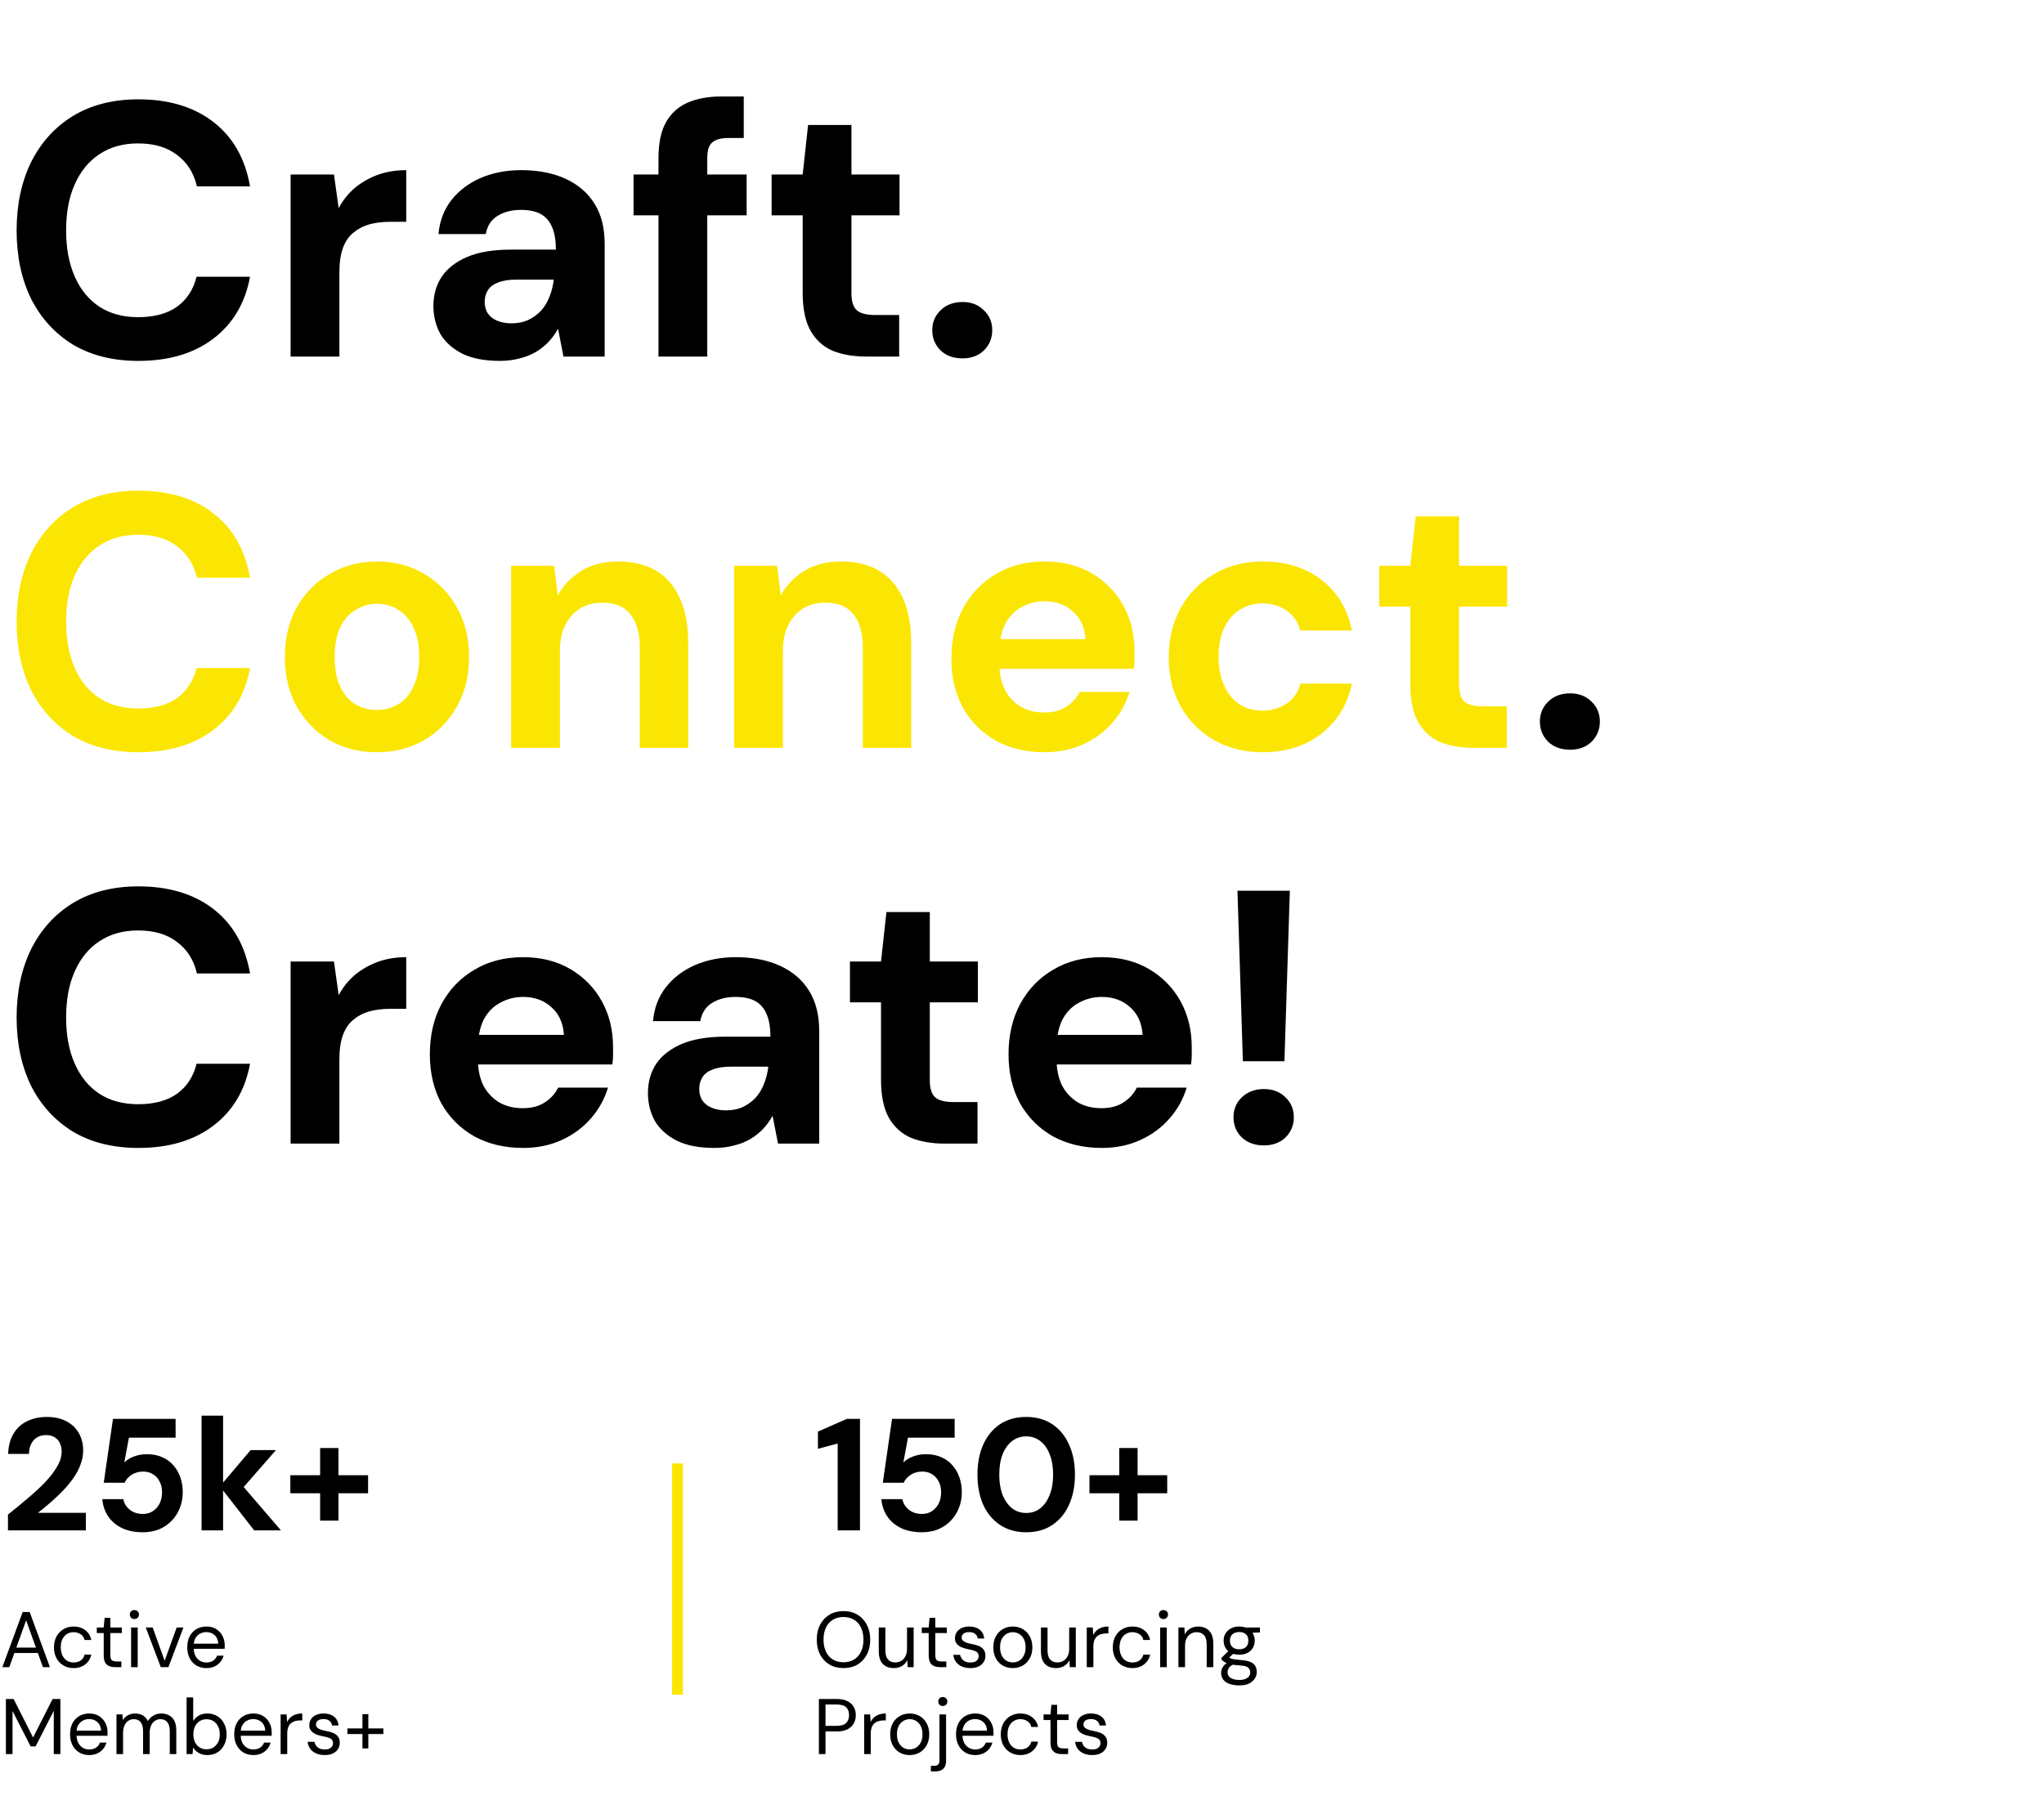
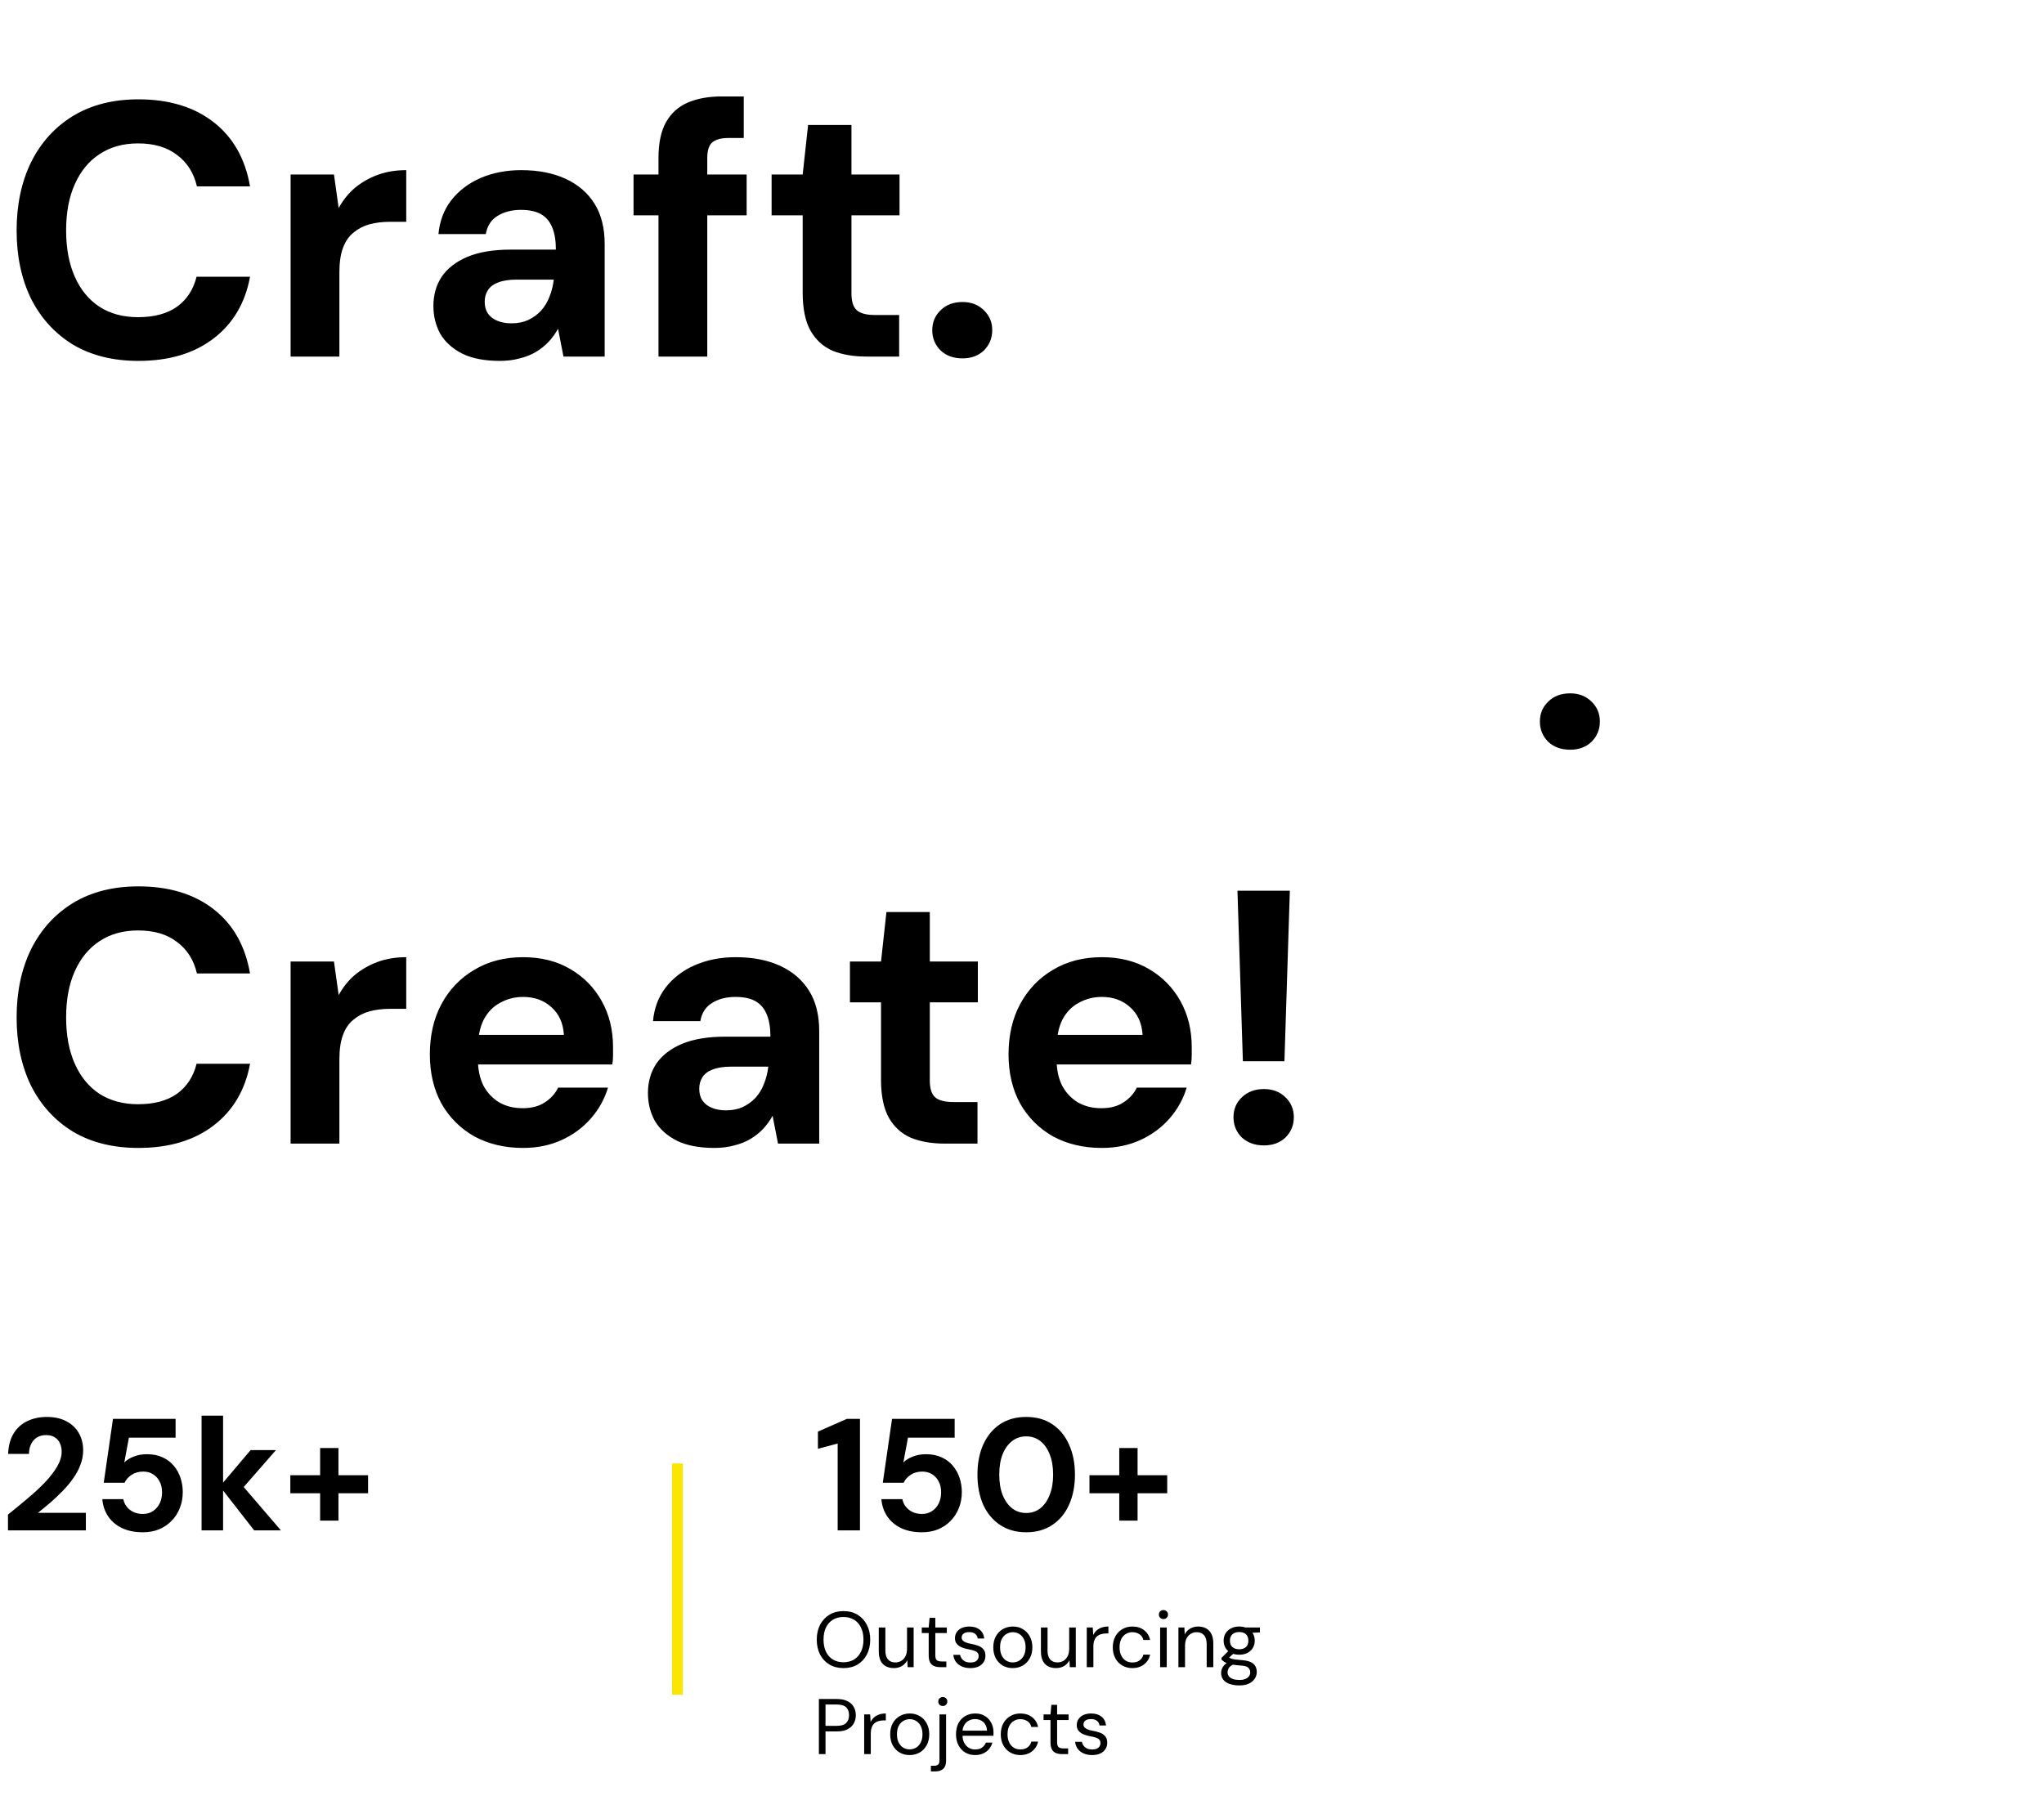
<svg xmlns="http://www.w3.org/2000/svg" width="470" height="413" viewBox="0 0 470 413" fill="none">
  <path d="M31.821 82.997C26.005 82.997 20.992 81.751 16.783 79.258C12.629 76.71 9.416 73.193 7.145 68.707C4.93 64.165 3.822 58.93 3.822 53.004C3.822 47.077 4.93 41.843 7.145 37.301C9.416 32.759 12.629 29.214 16.783 26.666C20.992 24.118 26.005 22.844 31.821 22.844C38.855 22.844 44.616 24.589 49.102 28.079C53.589 31.568 56.386 36.498 57.494 42.867H45.281C44.561 39.766 43.037 37.356 40.711 35.639C38.44 33.867 35.449 32.98 31.738 32.98C28.304 32.98 25.341 33.811 22.848 35.473C20.411 37.079 18.528 39.378 17.198 42.369C15.869 45.305 15.204 48.849 15.204 53.004C15.204 57.102 15.869 60.648 17.198 63.639C18.528 66.629 20.411 68.928 22.848 70.534C25.341 72.141 28.304 72.944 31.738 72.944C35.449 72.944 38.44 72.141 40.711 70.534C42.982 68.873 44.477 66.574 45.198 63.639H57.494C56.386 69.676 53.589 74.412 49.102 77.846C44.616 81.28 38.855 82.997 31.821 82.997ZM66.823 82V40.126H76.793L77.873 47.852C78.87 46.025 80.116 44.474 81.612 43.2C83.163 41.926 84.907 40.929 86.846 40.209C88.84 39.489 91.028 39.129 93.41 39.129V51.01H89.588C87.926 51.01 86.375 51.204 84.935 51.591C83.55 51.979 82.332 52.616 81.279 53.502C80.227 54.333 79.424 55.496 78.87 56.992C78.316 58.487 78.039 60.37 78.039 62.642V82H66.823ZM114.943 82.997C111.454 82.997 108.573 82.443 106.303 81.335C104.032 80.172 102.342 78.649 101.234 76.766C100.182 74.827 99.656 72.695 99.656 70.368C99.656 67.82 100.293 65.577 101.567 63.639C102.896 61.7 104.862 60.177 107.466 59.069C110.124 57.961 113.448 57.407 117.436 57.407H127.821C127.821 55.358 127.544 53.668 126.99 52.339C126.436 50.954 125.578 49.93 124.415 49.265C123.252 48.6 121.701 48.268 119.762 48.268C117.657 48.268 115.857 48.739 114.362 49.68C112.922 50.567 112.035 51.951 111.703 53.835H100.819C101.096 50.844 102.065 48.268 103.727 46.108C105.444 43.892 107.687 42.175 110.457 40.957C113.282 39.738 116.411 39.129 119.845 39.129C123.778 39.129 127.184 39.793 130.064 41.123C132.945 42.452 135.16 44.363 136.711 46.855C138.262 49.348 139.038 52.422 139.038 56.078V82H129.566L128.32 75.603C127.71 76.71 126.99 77.707 126.16 78.594C125.329 79.48 124.359 80.255 123.252 80.92C122.144 81.585 120.898 82.083 119.513 82.415C118.128 82.803 116.605 82.997 114.943 82.997ZM117.602 74.356C119.042 74.356 120.316 74.107 121.424 73.609C122.587 73.055 123.584 72.335 124.415 71.448C125.246 70.507 125.883 69.454 126.326 68.291C126.824 67.073 127.157 65.771 127.323 64.386V64.303H118.765C117.048 64.303 115.636 64.525 114.528 64.968C113.475 65.356 112.7 65.937 112.201 66.713C111.703 67.488 111.454 68.374 111.454 69.371C111.454 70.479 111.703 71.393 112.201 72.113C112.7 72.833 113.42 73.387 114.362 73.775C115.303 74.162 116.383 74.356 117.602 74.356ZM151.412 82V36.387C151.412 32.898 151.993 30.128 153.157 28.079C154.32 26.029 155.981 24.534 158.142 23.592C160.357 22.65 162.933 22.18 165.868 22.18H171.02V31.734H167.53C165.758 31.734 164.484 32.094 163.708 32.814C162.988 33.479 162.628 34.67 162.628 36.387V82H151.412ZM145.679 49.514V40.126H171.684V49.514H145.679ZM199.193 82C196.257 82 193.682 81.557 191.466 80.671C189.306 79.729 187.616 78.206 186.398 76.101C185.179 73.941 184.57 71.005 184.57 67.294V49.514H177.425V40.126H184.57L185.816 28.743H195.786V40.126H206.837V49.514H195.786V67.46C195.786 69.344 196.202 70.645 197.033 71.365C197.863 72.085 199.276 72.445 201.27 72.445H206.753V82H199.193ZM221.344 82.415C219.24 82.415 217.55 81.806 216.276 80.588C215.002 79.314 214.365 77.763 214.365 75.935C214.365 74.107 215.002 72.584 216.276 71.365C217.55 70.091 219.24 69.454 221.344 69.454C223.338 69.454 224.972 70.091 226.246 71.365C227.52 72.584 228.157 74.107 228.157 75.935C228.157 77.763 227.52 79.314 226.246 80.588C224.972 81.806 223.338 82.415 221.344 82.415ZM361.062 172.415C358.957 172.415 357.267 171.806 355.993 170.588C354.719 169.314 354.083 167.763 354.083 165.935C354.083 164.107 354.719 162.584 355.993 161.365C357.267 160.091 358.957 159.454 361.062 159.454C363.056 159.454 364.69 160.091 365.964 161.365C367.237 162.584 367.874 164.107 367.874 165.935C367.874 167.763 367.237 169.314 365.964 170.588C364.69 171.806 363.056 172.415 361.062 172.415ZM31.821 263.997C26.005 263.997 20.992 262.751 16.783 260.258C12.629 257.71 9.416 254.193 7.145 249.707C4.93 245.165 3.822 239.93 3.822 234.004C3.822 228.077 4.93 222.843 7.145 218.301C9.416 213.759 12.629 210.214 16.783 207.666C20.992 205.118 26.005 203.844 31.821 203.844C38.855 203.844 44.616 205.589 49.102 209.079C53.589 212.568 56.386 217.498 57.494 223.868H45.281C44.561 220.766 43.037 218.356 40.711 216.639C38.44 214.867 35.449 213.981 31.738 213.981C28.304 213.981 25.341 214.811 22.848 216.473C20.411 218.079 18.528 220.378 17.198 223.369C15.869 226.305 15.204 229.85 15.204 234.004C15.204 238.103 15.869 241.647 17.198 244.638C18.528 247.629 20.411 249.928 22.848 251.534C25.341 253.141 28.304 253.944 31.738 253.944C35.449 253.944 38.44 253.141 40.711 251.534C42.982 249.873 44.477 247.574 45.198 244.638H57.494C56.386 250.676 53.589 255.412 49.102 258.846C44.616 262.28 38.855 263.997 31.821 263.997ZM66.823 263V221.126H76.793L77.873 228.853C78.87 227.025 80.116 225.474 81.612 224.2C83.163 222.926 84.907 221.929 86.846 221.209C88.84 220.489 91.028 220.129 93.41 220.129V232.01H89.588C87.926 232.01 86.375 232.204 84.935 232.591C83.55 232.979 82.332 233.616 81.279 234.502C80.227 235.333 79.424 236.496 78.87 237.992C78.316 239.487 78.039 241.371 78.039 243.641V263H66.823ZM120.276 263.997C116.067 263.997 112.328 263.111 109.06 261.338C105.847 259.51 103.327 256.99 101.499 253.778C99.727 250.51 98.841 246.743 98.841 242.478C98.841 238.103 99.727 234.253 101.499 230.93C103.327 227.551 105.847 224.92 109.06 223.037C112.272 221.098 116.011 220.129 120.276 220.129C124.43 220.129 128.058 221.043 131.16 222.871C134.262 224.698 136.671 227.163 138.388 230.265C140.106 233.367 140.964 236.884 140.964 240.817C140.964 241.371 140.964 242.007 140.964 242.728C140.964 243.392 140.909 244.085 140.798 244.805H106.817V237.992H129.665C129.498 235.278 128.529 233.145 126.757 231.594C125.04 230.043 122.879 229.268 120.276 229.268C118.393 229.268 116.648 229.711 115.042 230.597C113.436 231.428 112.162 232.73 111.22 234.502C110.334 236.275 109.891 238.518 109.891 241.232V243.641C109.891 245.912 110.306 247.906 111.137 249.624C112.023 251.285 113.242 252.587 114.793 253.528C116.344 254.415 118.144 254.858 120.193 254.858C122.242 254.858 123.932 254.415 125.261 253.528C126.646 252.642 127.671 251.507 128.335 250.122H139.801C139.025 252.725 137.724 255.079 135.896 257.184C134.068 259.289 131.825 260.951 129.166 262.169C126.507 263.388 123.544 263.997 120.276 263.997ZM164.274 263.997C160.785 263.997 157.904 263.443 155.634 262.335C153.363 261.172 151.673 259.649 150.565 257.766C149.513 255.827 148.987 253.695 148.987 251.368C148.987 248.82 149.624 246.577 150.898 244.638C152.227 242.7 154.193 241.177 156.797 240.069C159.455 238.961 162.779 238.407 166.767 238.407H177.152C177.152 236.358 176.875 234.668 176.321 233.339C175.768 231.954 174.909 230.93 173.746 230.265C172.583 229.6 171.032 229.268 169.093 229.268C166.988 229.268 165.188 229.739 163.693 230.68C162.253 231.567 161.366 232.951 161.034 234.835H150.15C150.427 231.844 151.396 229.268 153.058 227.108C154.775 224.892 157.018 223.175 159.788 221.957C162.613 220.738 165.742 220.129 169.176 220.129C173.109 220.129 176.515 220.793 179.396 222.123C182.276 223.452 184.491 225.363 186.042 227.856C187.593 230.348 188.369 233.422 188.369 237.078V263H178.897L177.651 256.603C177.041 257.71 176.321 258.707 175.491 259.594C174.66 260.48 173.69 261.255 172.583 261.92C171.475 262.585 170.229 263.083 168.844 263.415C167.459 263.803 165.936 263.997 164.274 263.997ZM166.933 255.356C168.373 255.356 169.647 255.107 170.755 254.609C171.918 254.055 172.915 253.335 173.746 252.448C174.577 251.507 175.214 250.454 175.657 249.291C176.155 248.073 176.488 246.771 176.654 245.386V245.303H168.096C166.379 245.303 164.967 245.525 163.859 245.968C162.806 246.356 162.031 246.937 161.532 247.713C161.034 248.488 160.785 249.374 160.785 250.371C160.785 251.479 161.034 252.393 161.532 253.113C162.031 253.833 162.751 254.387 163.693 254.775C164.634 255.162 165.714 255.356 166.933 255.356ZM217.205 263C214.27 263 211.694 262.557 209.478 261.671C207.318 260.729 205.629 259.206 204.41 257.101C203.192 254.941 202.582 252.005 202.582 248.294V230.514H195.437V221.126H202.582L203.829 209.743H213.799V221.126H224.849V230.514H213.799V248.46C213.799 250.344 214.214 251.645 215.045 252.365C215.876 253.085 217.288 253.445 219.282 253.445H224.766V263H217.205ZM253.34 263.997C249.131 263.997 245.392 263.111 242.124 261.338C238.911 259.51 236.391 256.99 234.563 253.778C232.791 250.51 231.904 246.743 231.904 242.478C231.904 238.103 232.791 234.253 234.563 230.93C236.391 227.551 238.911 224.92 242.124 223.037C245.336 221.098 249.075 220.129 253.34 220.129C257.494 220.129 261.122 221.043 264.224 222.871C267.326 224.698 269.735 227.163 271.452 230.265C273.169 233.367 274.028 236.884 274.028 240.817C274.028 241.371 274.028 242.007 274.028 242.728C274.028 243.392 273.973 244.085 273.862 244.805H239.881V237.992H262.729C262.562 235.278 261.593 233.145 259.821 231.594C258.104 230.043 255.943 229.268 253.34 229.268C251.457 229.268 249.712 229.711 248.106 230.597C246.5 231.428 245.226 232.73 244.284 234.502C243.398 236.275 242.955 238.518 242.955 241.232V243.641C242.955 245.912 243.37 247.906 244.201 249.624C245.087 251.285 246.306 252.587 247.857 253.528C249.407 254.415 251.208 254.858 253.257 254.858C255.306 254.858 256.996 254.415 258.325 253.528C259.71 252.642 260.735 251.507 261.399 250.122H272.865C272.089 252.725 270.788 255.079 268.96 257.184C267.132 259.289 264.889 260.951 262.23 262.169C259.571 263.388 256.608 263.997 253.34 263.997ZM285.79 244.057L284.543 204.841H296.59L295.344 244.057H285.79ZM290.608 263.415C288.559 263.415 286.87 262.806 285.54 261.588C284.266 260.314 283.629 258.763 283.629 256.935C283.629 255.107 284.266 253.584 285.54 252.365C286.87 251.091 288.559 250.454 290.608 250.454C292.658 250.454 294.319 251.091 295.593 252.365C296.867 253.584 297.504 255.107 297.504 256.935C297.504 258.763 296.867 260.314 295.593 261.588C294.319 262.806 292.658 263.415 290.608 263.415Z" fill="black" />
-   <path d="M31.821 172.997C26.005 172.997 20.992 171.751 16.783 169.258C12.629 166.71 9.416 163.193 7.145 158.707C4.93 154.165 3.822 148.93 3.822 143.004C3.822 137.077 4.93 131.843 7.145 127.301C9.416 122.759 12.629 119.214 16.783 116.666C20.992 114.118 26.005 112.844 31.821 112.844C38.855 112.844 44.616 114.589 49.102 118.079C53.589 121.568 56.386 126.498 57.494 132.868H45.281C44.561 129.766 43.037 127.356 40.711 125.639C38.44 123.867 35.449 122.981 31.738 122.981C28.304 122.981 25.341 123.811 22.848 125.473C20.411 127.079 18.528 129.378 17.198 132.369C15.869 135.305 15.204 138.85 15.204 143.004C15.204 147.103 15.869 150.647 17.198 153.638C18.528 156.629 20.411 158.928 22.848 160.534C25.341 162.141 28.304 162.944 31.738 162.944C35.449 162.944 38.44 162.141 40.711 160.534C42.982 158.873 44.477 156.574 45.198 153.638H57.494C56.386 159.676 53.589 164.412 49.102 167.846C44.616 171.28 38.855 172.997 31.821 172.997ZM86.597 172.997C82.609 172.997 79.008 172.083 75.796 170.255C72.639 168.372 70.118 165.796 68.235 162.528C66.407 159.205 65.493 155.411 65.493 151.146C65.493 146.77 66.407 142.948 68.235 139.68C70.118 136.357 72.666 133.781 75.879 131.954C79.091 130.07 82.692 129.129 86.68 129.129C90.723 129.129 94.323 130.07 97.481 131.954C100.693 133.781 103.213 136.357 105.041 139.68C106.925 142.948 107.866 146.743 107.866 151.063C107.866 155.383 106.925 159.205 105.041 162.528C103.213 165.796 100.693 168.372 97.481 170.255C94.268 172.083 90.64 172.997 86.597 172.997ZM86.597 163.276C88.48 163.276 90.142 162.833 91.582 161.947C93.077 161.061 94.24 159.704 95.071 157.876C95.957 156.048 96.401 153.777 96.401 151.063C96.401 148.349 95.957 146.106 95.071 144.333C94.24 142.505 93.077 141.148 91.582 140.262C90.142 139.32 88.508 138.85 86.68 138.85C84.907 138.85 83.273 139.32 81.778 140.262C80.282 141.148 79.091 142.505 78.205 144.333C77.374 146.106 76.959 148.349 76.959 151.063C76.959 153.777 77.374 156.048 78.205 157.876C79.091 159.704 80.255 161.061 81.695 161.947C83.19 162.833 84.824 163.276 86.597 163.276ZM117.533 172V130.126H127.42L128.251 136.939C129.525 134.612 131.325 132.729 133.651 131.289C136.033 129.849 138.858 129.129 142.126 129.129C145.615 129.129 148.551 129.849 150.933 131.289C153.315 132.729 155.115 134.834 156.333 137.603C157.607 140.373 158.244 143.779 158.244 147.823V172H147.111V148.903C147.111 145.579 146.391 143.031 144.951 141.259C143.566 139.487 141.406 138.6 138.47 138.6C136.587 138.6 134.898 139.043 133.402 139.93C131.962 140.816 130.827 142.09 129.996 143.751C129.165 145.358 128.749 147.324 128.749 149.65V172H117.533ZM168.811 172V130.126H178.698L179.529 136.939C180.803 134.612 182.603 132.729 184.93 131.289C187.311 129.849 190.136 129.129 193.404 129.129C196.894 129.129 199.829 129.849 202.211 131.289C204.593 132.729 206.393 134.834 207.612 137.603C208.886 140.373 209.522 143.779 209.522 147.823V172H198.389V148.903C198.389 145.579 197.669 143.031 196.229 141.259C194.844 139.487 192.684 138.6 189.749 138.6C187.865 138.6 186.176 139.043 184.68 139.93C183.24 140.816 182.105 142.09 181.274 143.751C180.443 145.358 180.028 147.324 180.028 149.65V172H168.811ZM240.196 172.997C235.986 172.997 232.248 172.111 228.98 170.338C225.767 168.51 223.247 165.99 221.419 162.778C219.647 159.51 218.76 155.743 218.76 151.478C218.76 147.103 219.647 143.253 221.419 139.93C223.247 136.551 225.767 133.92 228.98 132.037C232.192 130.098 235.931 129.129 240.196 129.129C244.35 129.129 247.978 130.043 251.08 131.871C254.182 133.698 256.591 136.163 258.308 139.265C260.025 142.367 260.884 145.884 260.884 149.817C260.884 150.371 260.884 151.007 260.884 151.728C260.884 152.392 260.828 153.085 260.718 153.805H226.736V146.992H249.584C249.418 144.278 248.449 142.145 246.677 140.594C244.959 139.043 242.799 138.268 240.196 138.268C238.313 138.268 236.568 138.711 234.962 139.597C233.355 140.428 232.081 141.73 231.14 143.502C230.254 145.275 229.811 147.518 229.811 150.232V152.641C229.811 154.912 230.226 156.906 231.057 158.624C231.943 160.285 233.162 161.587 234.712 162.528C236.263 163.415 238.064 163.858 240.113 163.858C242.162 163.858 243.852 163.415 245.181 162.528C246.566 161.642 247.59 160.507 248.255 159.122H259.721C258.945 161.725 257.644 164.079 255.816 166.184C253.988 168.289 251.745 169.951 249.086 171.169C246.427 172.388 243.464 172.997 240.196 172.997ZM290.342 172.997C286.133 172.997 282.394 172.055 279.126 170.172C275.858 168.289 273.31 165.713 271.482 162.445C269.654 159.177 268.74 155.439 268.74 151.229C268.74 146.909 269.654 143.115 271.482 139.847C273.31 136.523 275.858 133.92 279.126 132.037C282.394 130.098 286.133 129.129 290.342 129.129C295.715 129.129 300.229 130.541 303.885 133.366C307.541 136.191 309.867 140.068 310.864 144.998H298.983C298.485 143.059 297.432 141.536 295.826 140.428C294.275 139.32 292.419 138.766 290.259 138.766C288.321 138.766 286.576 139.265 285.025 140.262C283.529 141.204 282.339 142.616 281.452 144.499C280.621 146.327 280.206 148.515 280.206 151.063C280.206 153.001 280.455 154.746 280.954 156.297C281.452 157.793 282.145 159.094 283.031 160.202C283.917 161.254 284.97 162.058 286.188 162.612C287.462 163.165 288.819 163.442 290.259 163.442C291.699 163.442 293.001 163.193 294.164 162.695C295.383 162.196 296.407 161.504 297.238 160.618C298.069 159.676 298.651 158.54 298.983 157.211H310.864C309.867 162.03 307.513 165.879 303.802 168.76C300.146 171.585 295.66 172.997 290.342 172.997ZM338.91 172C335.974 172 333.399 171.557 331.183 170.671C329.023 169.729 327.334 168.206 326.115 166.101C324.896 163.941 324.287 161.005 324.287 157.294V139.514H317.142V130.126H324.287L325.533 118.743H335.504V130.126H346.554V139.514H335.504V157.46C335.504 159.344 335.919 160.645 336.75 161.365C337.581 162.085 338.993 162.445 340.987 162.445H346.471V172H338.91Z" fill="#FBE603" />
  <path d="M1.832 351.944V348.318C3.395 347.072 4.909 345.827 6.374 344.581C7.864 343.335 9.195 342.102 10.367 340.881C11.54 339.635 12.468 338.427 13.152 337.254C13.835 336.082 14.177 334.946 14.177 333.847C14.177 333.163 14.055 332.541 13.811 331.979C13.567 331.393 13.176 330.929 12.639 330.587C12.126 330.221 11.442 330.037 10.587 330.037C9.732 330.037 9.012 330.233 8.426 330.624C7.84 331.014 7.4 331.539 7.107 332.199C6.814 332.834 6.667 333.554 6.667 334.36H1.868C1.942 332.48 2.369 330.904 3.151 329.634C3.932 328.364 4.982 327.424 6.301 326.814C7.62 326.179 9.097 325.861 10.734 325.861C12.541 325.861 14.067 326.203 15.313 326.887C16.558 327.546 17.499 328.45 18.134 329.598C18.793 330.746 19.123 332.064 19.123 333.554C19.123 334.678 18.915 335.777 18.5 336.851C18.109 337.926 17.547 338.976 16.815 340.002C16.107 341.003 15.301 341.968 14.397 342.896C13.493 343.824 12.553 344.715 11.576 345.57C10.599 346.4 9.647 347.182 8.719 347.915H19.746V351.944H1.832ZM32.829 352.384C30.973 352.384 29.361 352.054 27.994 351.395C26.65 350.735 25.6 349.832 24.843 348.684C24.086 347.536 23.646 346.229 23.524 344.764H28.36C28.531 345.717 29.019 346.523 29.825 347.182C30.631 347.841 31.645 348.171 32.866 348.171C33.745 348.171 34.514 347.951 35.174 347.512C35.833 347.072 36.346 346.486 36.712 345.753C37.079 344.996 37.262 344.141 37.262 343.189C37.262 342.212 37.066 341.369 36.676 340.661C36.309 339.953 35.797 339.403 35.137 339.013C34.502 338.622 33.77 338.427 32.939 338.427C31.889 338.427 30.985 338.683 30.228 339.196C29.496 339.684 28.971 340.283 28.653 340.991H23.854L25.979 326.301H40.376V330.624H29.642L28.58 336.338C29.117 335.777 29.837 335.325 30.741 334.983C31.645 334.617 32.658 334.433 33.782 334.433C35.174 334.433 36.383 334.678 37.408 335.166C38.434 335.63 39.289 336.277 39.973 337.108C40.657 337.914 41.169 338.842 41.511 339.892C41.853 340.918 42.024 342.004 42.024 343.152C42.024 344.495 41.792 345.729 41.328 346.852C40.889 347.976 40.254 348.953 39.423 349.783C38.617 350.613 37.653 351.261 36.529 351.725C35.43 352.164 34.197 352.384 32.829 352.384ZM58.439 351.944L50.562 341.833L57.633 333.481H63.458L54.336 343.922V340.002L64.593 351.944H58.439ZM46.35 351.944V325.568H51.295V351.944H46.35ZM73.61 349.71V333.005H77.823V349.71H73.61ZM66.759 343.409V339.269H84.636V343.409H66.759Z" fill="black" />
-   <path d="M0.543 383.402L5.214 370.729H6.825L11.478 383.402H9.867L6.011 372.63L2.136 383.402H0.543ZM2.679 380.144L3.114 378.912H8.853L9.288 380.144H2.679ZM16.905 383.62C16.048 383.62 15.275 383.42 14.587 383.022C13.911 382.624 13.38 382.069 12.994 381.357C12.608 380.632 12.415 379.8 12.415 378.858C12.415 377.893 12.608 377.054 12.994 376.342C13.38 375.629 13.911 375.074 14.587 374.676C15.275 374.266 16.048 374.06 16.905 374.06C17.991 374.06 18.896 374.344 19.62 374.911C20.344 375.467 20.803 376.215 20.996 377.156H19.439C19.319 376.589 19.023 376.148 18.552 375.835C18.081 375.521 17.526 375.364 16.887 375.364C16.367 375.364 15.885 375.497 15.438 375.762C14.992 376.016 14.636 376.402 14.37 376.921C14.104 377.44 13.972 378.08 13.972 378.84C13.972 379.407 14.05 379.914 14.207 380.361C14.364 380.795 14.575 381.157 14.841 381.447C15.106 381.737 15.414 381.96 15.764 382.117C16.126 382.262 16.5 382.334 16.887 382.334C17.321 382.334 17.713 382.268 18.063 382.135C18.413 381.99 18.709 381.779 18.95 381.501C19.192 381.224 19.355 380.898 19.439 380.524H20.996C20.803 381.441 20.338 382.189 19.602 382.769C18.878 383.336 17.979 383.62 16.905 383.62ZM26.493 383.402C25.95 383.402 25.479 383.318 25.081 383.149C24.682 382.98 24.374 382.696 24.157 382.298C23.952 381.888 23.849 381.338 23.849 380.65V375.563H22.256V374.278H23.849L24.049 372.069H25.37V374.278H28.013V375.563H25.37V380.65C25.37 381.218 25.485 381.604 25.714 381.809C25.944 382.002 26.348 382.099 26.927 382.099H27.905V383.402H26.493ZM30.143 383.402V374.278H31.663V383.402H30.143ZM30.903 372.34C30.601 372.34 30.348 372.244 30.143 372.051C29.949 371.846 29.853 371.592 29.853 371.29C29.853 370.989 29.949 370.747 30.143 370.566C30.348 370.373 30.601 370.277 30.903 370.277C31.193 370.277 31.44 370.373 31.645 370.566C31.85 370.747 31.953 370.989 31.953 371.29C31.953 371.592 31.85 371.846 31.645 372.051C31.44 372.244 31.193 372.34 30.903 372.34ZM36.972 383.402L33.514 374.278H35.108L37.859 381.936L40.629 374.278H42.186L38.728 383.402H36.972ZM47.436 383.62C46.579 383.62 45.819 383.42 45.155 383.022C44.503 382.624 43.99 382.069 43.616 381.357C43.242 380.632 43.054 379.793 43.054 378.84C43.054 377.874 43.236 377.036 43.598 376.323C43.972 375.611 44.491 375.056 45.155 374.658C45.831 374.26 46.603 374.06 47.472 374.06C48.365 374.06 49.12 374.26 49.735 374.658C50.363 375.056 50.84 375.581 51.165 376.233C51.503 376.873 51.672 377.579 51.672 378.351C51.672 378.472 51.672 378.599 51.672 378.731C51.672 378.864 51.666 379.015 51.654 379.184H44.195V378.007H50.188C50.151 377.174 49.874 376.523 49.355 376.052C48.848 375.581 48.208 375.346 47.436 375.346C46.917 375.346 46.434 375.467 45.987 375.708C45.553 375.937 45.203 376.281 44.937 376.74C44.672 377.186 44.539 377.748 44.539 378.424V378.931C44.539 379.679 44.672 380.306 44.937 380.813C45.215 381.32 45.571 381.701 46.006 381.954C46.452 382.207 46.929 382.334 47.436 382.334C48.075 382.334 48.6 382.195 49.011 381.918C49.433 381.628 49.735 381.242 49.916 380.759H51.419C51.274 381.302 51.02 381.791 50.658 382.226C50.296 382.66 49.844 383.004 49.301 383.258C48.77 383.499 48.148 383.62 47.436 383.62ZM1.358 403.402V390.729H3.132L7.604 399.582L12.094 390.729H13.886V403.402H12.365V393.445L8.183 401.628H7.043L2.879 393.481V403.402H1.358ZM20.491 403.62C19.634 403.62 18.874 403.42 18.21 403.022C17.558 402.624 17.045 402.069 16.671 401.357C16.297 400.632 16.11 399.793 16.11 398.84C16.11 397.874 16.291 397.036 16.653 396.323C17.027 395.611 17.546 395.056 18.21 394.658C18.886 394.26 19.658 394.06 20.527 394.06C21.421 394.06 22.175 394.26 22.79 394.658C23.418 395.056 23.895 395.581 24.221 396.233C24.559 396.873 24.728 397.579 24.728 398.351C24.728 398.472 24.728 398.599 24.728 398.731C24.728 398.864 24.722 399.015 24.709 399.184H17.25V398.007H23.243C23.207 397.174 22.929 396.523 22.41 396.052C21.903 395.581 21.264 395.346 20.491 395.346C19.972 395.346 19.489 395.467 19.043 395.708C18.608 395.937 18.258 396.281 17.993 396.74C17.727 397.186 17.594 397.748 17.594 398.424V398.931C17.594 399.679 17.727 400.306 17.993 400.813C18.27 401.32 18.626 401.701 19.061 401.954C19.507 402.207 19.984 402.334 20.491 402.334C21.131 402.334 21.656 402.195 22.066 401.918C22.489 401.628 22.79 401.242 22.971 400.759H24.474C24.329 401.302 24.076 401.791 23.714 402.226C23.352 402.66 22.899 403.004 22.356 403.258C21.825 403.499 21.203 403.62 20.491 403.62ZM26.78 403.402V394.278H28.156L28.246 395.581C28.536 395.11 28.922 394.742 29.405 394.477C29.9 394.199 30.437 394.06 31.016 394.06C31.487 394.06 31.91 394.127 32.284 394.26C32.67 394.38 33.008 394.573 33.298 394.839C33.587 395.092 33.823 395.418 34.004 395.817C34.318 395.261 34.746 394.833 35.289 394.531C35.844 394.217 36.436 394.06 37.063 394.06C37.763 394.06 38.373 394.205 38.892 394.495C39.423 394.772 39.827 395.201 40.105 395.78C40.395 396.348 40.539 397.072 40.539 397.953V403.402H39.037V398.116C39.037 397.199 38.85 396.511 38.475 396.052C38.101 395.593 37.576 395.364 36.9 395.364C36.43 395.364 36.007 395.491 35.633 395.744C35.259 395.986 34.963 396.342 34.746 396.812C34.529 397.283 34.42 397.862 34.42 398.55V403.402H32.899V398.116C32.899 397.199 32.712 396.511 32.338 396.052C31.964 395.593 31.433 395.364 30.745 395.364C30.286 395.364 29.87 395.491 29.496 395.744C29.134 395.986 28.844 396.342 28.627 396.812C28.409 397.283 28.301 397.862 28.301 398.55V403.402H26.78ZM47.684 403.62C47.165 403.62 46.694 403.547 46.272 403.402C45.861 403.245 45.499 403.04 45.185 402.787C44.872 402.533 44.612 402.238 44.407 401.9L44.28 403.402H42.904V390.367H44.425V395.78C44.715 395.31 45.131 394.905 45.674 394.567C46.217 394.229 46.887 394.06 47.684 394.06C48.565 394.06 49.337 394.272 50.001 394.694C50.665 395.104 51.178 395.672 51.54 396.396C51.914 397.108 52.101 397.923 52.101 398.84C52.101 399.757 51.914 400.578 51.54 401.302C51.178 402.026 50.665 402.594 50.001 403.004C49.337 403.414 48.565 403.62 47.684 403.62ZM47.503 402.298C48.094 402.298 48.619 402.153 49.078 401.863C49.537 401.574 49.893 401.175 50.146 400.669C50.412 400.15 50.544 399.54 50.544 398.84C50.544 398.152 50.412 397.549 50.146 397.03C49.893 396.511 49.537 396.106 49.078 395.817C48.619 395.527 48.094 395.382 47.503 395.382C46.899 395.382 46.368 395.527 45.91 395.817C45.451 396.106 45.095 396.511 44.842 397.03C44.588 397.549 44.461 398.152 44.461 398.84C44.461 399.54 44.588 400.15 44.842 400.669C45.095 401.175 45.451 401.574 45.91 401.863C46.368 402.153 46.899 402.298 47.503 402.298ZM58.238 403.62C57.382 403.62 56.621 403.42 55.957 403.022C55.306 402.624 54.792 402.069 54.418 401.357C54.044 400.632 53.857 399.793 53.857 398.84C53.857 397.874 54.038 397.036 54.4 396.323C54.774 395.611 55.293 395.056 55.957 394.658C56.633 394.26 57.406 394.06 58.275 394.06C59.168 394.06 59.922 394.26 60.538 394.658C61.165 395.056 61.642 395.581 61.968 396.233C62.306 396.873 62.475 397.579 62.475 398.351C62.475 398.472 62.475 398.599 62.475 398.731C62.475 398.864 62.469 399.015 62.457 399.184H54.998V398.007H60.99C60.954 397.174 60.676 396.523 60.157 396.052C59.651 395.581 59.011 395.346 58.238 395.346C57.719 395.346 57.237 395.467 56.79 395.708C56.356 395.937 56.005 396.281 55.74 396.74C55.474 397.186 55.342 397.748 55.342 398.424V398.931C55.342 399.679 55.474 400.306 55.74 400.813C56.018 401.32 56.374 401.701 56.808 401.954C57.255 402.207 57.731 402.334 58.238 402.334C58.878 402.334 59.403 402.195 59.813 401.918C60.236 401.628 60.538 401.242 60.719 400.759H62.221C62.077 401.302 61.823 401.791 61.461 402.226C61.099 402.66 60.646 403.004 60.103 403.258C59.572 403.499 58.951 403.62 58.238 403.62ZM64.527 403.402V394.278H65.903L66.012 396.016C66.217 395.605 66.477 395.255 66.79 394.966C67.116 394.676 67.502 394.453 67.949 394.296C68.408 394.139 68.927 394.06 69.506 394.06V395.654H68.945C68.558 395.654 68.19 395.708 67.84 395.817C67.49 395.913 67.177 396.076 66.899 396.305C66.633 396.535 66.422 396.848 66.265 397.247C66.12 397.633 66.048 398.116 66.048 398.695V403.402H64.527ZM74.668 403.62C73.907 403.62 73.244 403.493 72.676 403.239C72.121 402.986 71.675 402.636 71.337 402.189C71.011 401.731 70.812 401.194 70.739 400.578H72.296C72.357 400.892 72.483 401.182 72.676 401.447C72.87 401.713 73.129 401.93 73.455 402.099C73.793 402.256 74.203 402.334 74.686 402.334C75.109 402.334 75.459 402.274 75.736 402.153C76.014 402.02 76.219 401.845 76.352 401.628C76.496 401.411 76.569 401.175 76.569 400.922C76.569 400.548 76.478 400.264 76.297 400.071C76.128 399.878 75.875 399.727 75.537 399.618C75.199 399.498 74.789 399.395 74.306 399.311C73.907 399.238 73.515 399.142 73.129 399.021C72.743 398.9 72.399 398.743 72.097 398.55C71.795 398.345 71.554 398.098 71.373 397.808C71.204 397.518 71.119 397.162 71.119 396.74C71.119 396.221 71.252 395.762 71.518 395.364C71.783 394.954 72.163 394.634 72.658 394.404C73.165 394.175 73.751 394.06 74.415 394.06C75.392 394.06 76.183 394.296 76.786 394.766C77.39 395.237 77.746 395.919 77.854 396.812H76.352C76.291 396.354 76.092 395.998 75.754 395.744C75.428 395.479 74.976 395.346 74.396 395.346C73.829 395.346 73.395 395.46 73.093 395.69C72.803 395.919 72.658 396.221 72.658 396.595C72.658 396.836 72.737 397.054 72.894 397.247C73.063 397.428 73.304 397.585 73.618 397.718C73.944 397.85 74.342 397.959 74.813 398.043C75.416 398.152 75.965 398.297 76.46 398.478C76.955 398.659 77.353 398.931 77.655 399.293C77.969 399.643 78.126 400.144 78.126 400.795C78.126 401.363 77.981 401.857 77.691 402.28C77.414 402.702 77.016 403.034 76.496 403.276C75.978 403.505 75.368 403.62 74.668 403.62ZM83.339 402.099V394.205H84.697V402.099H83.339ZM79.881 398.786V397.5H88.155V398.786H79.881Z" fill="black" />
  <path d="M192.617 351.944V331.979L188.074 333.188V329.231L194.741 326.301H197.745V351.944H192.617ZM211.969 352.384C210.113 352.384 208.501 352.054 207.133 351.395C205.79 350.735 204.74 349.832 203.983 348.684C203.225 347.536 202.786 346.229 202.664 344.764H207.499C207.67 345.717 208.159 346.523 208.965 347.182C209.771 347.841 210.784 348.171 212.005 348.171C212.885 348.171 213.654 347.951 214.313 347.512C214.973 347.072 215.486 346.486 215.852 345.753C216.218 344.996 216.401 344.141 216.401 343.189C216.401 342.212 216.206 341.369 215.815 340.661C215.449 339.953 214.936 339.403 214.277 339.013C213.642 338.622 212.909 338.427 212.079 338.427C211.028 338.427 210.125 338.683 209.368 339.196C208.635 339.684 208.11 340.283 207.792 340.991H202.993L205.118 326.301H219.515V330.624H208.782L207.719 336.338C208.257 335.777 208.977 335.325 209.881 334.983C210.784 334.617 211.798 334.433 212.921 334.433C214.313 334.433 215.522 334.678 216.548 335.166C217.574 335.63 218.428 336.277 219.112 337.108C219.796 337.914 220.309 338.842 220.651 339.892C220.993 340.918 221.164 342.004 221.164 343.152C221.164 344.495 220.932 345.729 220.468 346.852C220.028 347.976 219.393 348.953 218.563 349.783C217.757 350.613 216.792 351.261 215.669 351.725C214.57 352.164 213.336 352.384 211.969 352.384ZM235.966 352.384C233.646 352.384 231.644 351.822 229.958 350.699C228.273 349.575 226.979 348.025 226.075 346.046C225.196 344.044 224.756 341.736 224.756 339.123C224.756 336.509 225.196 334.214 226.075 332.235C226.979 330.233 228.261 328.67 229.922 327.546C231.607 326.423 233.622 325.861 235.966 325.861C238.311 325.861 240.314 326.423 241.974 327.546C243.659 328.67 244.942 330.233 245.821 332.235C246.724 334.214 247.176 336.509 247.176 339.123C247.176 341.736 246.724 344.044 245.821 346.046C244.942 348.025 243.659 349.575 241.974 350.699C240.314 351.822 238.311 352.384 235.966 352.384ZM235.966 347.951C237.187 347.951 238.262 347.597 239.19 346.889C240.118 346.156 240.839 345.13 241.352 343.812C241.889 342.493 242.157 340.93 242.157 339.123C242.157 337.291 241.889 335.728 241.352 334.433C240.839 333.115 240.118 332.101 239.19 331.393C238.262 330.685 237.187 330.33 235.966 330.33C234.745 330.33 233.671 330.685 232.743 331.393C231.815 332.101 231.082 333.115 230.545 334.433C230.032 335.728 229.775 337.291 229.775 339.123C229.775 340.93 230.032 342.493 230.545 343.812C231.082 345.13 231.815 346.156 232.743 346.889C233.671 347.597 234.745 347.951 235.966 347.951ZM257.364 349.71V333.005H261.577V349.71H257.364ZM250.514 343.409V339.269H268.391V343.409H250.514Z" fill="black" />
  <path d="M193.945 383.62C192.726 383.62 191.652 383.348 190.722 382.805C189.805 382.25 189.087 381.483 188.568 380.506C188.061 379.516 187.807 378.369 187.807 377.066C187.807 375.774 188.061 374.64 188.568 373.662C189.087 372.672 189.805 371.9 190.722 371.345C191.652 370.789 192.726 370.512 193.945 370.512C195.188 370.512 196.268 370.789 197.186 371.345C198.103 371.9 198.815 372.672 199.322 373.662C199.841 374.64 200.101 375.774 200.101 377.066C200.101 378.369 199.841 379.516 199.322 380.506C198.815 381.483 198.103 382.25 197.186 382.805C196.268 383.348 195.188 383.62 193.945 383.62ZM193.945 382.28C194.862 382.28 195.665 382.075 196.353 381.664C197.053 381.242 197.59 380.644 197.964 379.872C198.35 379.087 198.544 378.152 198.544 377.066C198.544 375.979 198.35 375.05 197.964 374.278C197.59 373.493 197.053 372.896 196.353 372.485C195.665 372.075 194.862 371.87 193.945 371.87C193.04 371.87 192.237 372.075 191.537 372.485C190.849 372.896 190.312 373.493 189.926 374.278C189.552 375.05 189.364 375.979 189.364 377.066C189.364 378.152 189.552 379.087 189.926 379.872C190.312 380.644 190.849 381.242 191.537 381.664C192.237 382.075 193.04 382.28 193.945 382.28ZM205.539 383.62C204.839 383.62 204.224 383.481 203.693 383.203C203.174 382.926 202.769 382.497 202.48 381.918C202.202 381.338 202.063 380.614 202.063 379.745V374.278H203.584V379.582C203.584 380.488 203.783 381.169 204.182 381.628C204.58 382.087 205.141 382.316 205.865 382.316C206.372 382.316 206.831 382.195 207.241 381.954C207.652 381.701 207.971 381.344 208.201 380.886C208.442 380.415 208.563 379.842 208.563 379.166V374.278H210.084V383.402H208.708L208.617 381.809C208.34 382.376 207.929 382.823 207.386 383.149C206.843 383.463 206.227 383.62 205.539 383.62ZM216.189 383.402C215.646 383.402 215.175 383.318 214.777 383.149C214.379 382.98 214.071 382.696 213.854 382.298C213.649 381.888 213.546 381.338 213.546 380.65V375.563H211.953V374.278H213.546L213.745 372.069H215.067V374.278H217.71V375.563H215.067V380.65C215.067 381.218 215.181 381.604 215.411 381.809C215.64 382.002 216.044 382.099 216.624 382.099H217.601V383.402H216.189ZM223.134 383.62C222.374 383.62 221.71 383.493 221.143 383.239C220.587 382.986 220.141 382.636 219.803 382.189C219.477 381.731 219.278 381.194 219.205 380.578H220.762C220.823 380.892 220.95 381.182 221.143 381.447C221.336 381.713 221.595 381.93 221.921 382.099C222.259 382.256 222.669 382.334 223.152 382.334C223.575 382.334 223.925 382.274 224.202 382.153C224.48 382.02 224.685 381.845 224.818 381.628C224.963 381.411 225.035 381.175 225.035 380.922C225.035 380.548 224.945 380.264 224.764 380.071C224.595 379.878 224.341 379.727 224.003 379.618C223.665 379.498 223.255 379.395 222.772 379.311C222.374 379.238 221.982 379.142 221.595 379.021C221.209 378.9 220.865 378.743 220.563 378.55C220.262 378.345 220.02 378.098 219.839 377.808C219.67 377.518 219.586 377.162 219.586 376.74C219.586 376.221 219.718 375.762 219.984 375.364C220.25 374.954 220.63 374.634 221.125 374.404C221.632 374.175 222.217 374.06 222.881 374.06C223.858 374.06 224.649 374.296 225.252 374.766C225.856 375.237 226.212 375.919 226.321 376.812H224.818C224.758 376.354 224.558 375.998 224.22 375.744C223.895 375.479 223.442 375.346 222.863 375.346C222.295 375.346 221.861 375.46 221.559 375.69C221.269 375.919 221.125 376.221 221.125 376.595C221.125 376.836 221.203 377.054 221.36 377.247C221.529 377.428 221.77 377.585 222.084 377.718C222.41 377.85 222.808 377.959 223.279 378.043C223.883 378.152 224.432 378.297 224.927 378.478C225.421 378.659 225.82 378.931 226.121 379.293C226.435 379.643 226.592 380.144 226.592 380.795C226.592 381.363 226.447 381.857 226.158 382.28C225.88 382.702 225.482 383.034 224.963 383.276C224.444 383.505 223.834 383.62 223.134 383.62ZM232.855 383.62C232.011 383.62 231.25 383.426 230.574 383.04C229.898 382.642 229.367 382.087 228.981 381.375C228.595 380.65 228.402 379.812 228.402 378.858C228.402 377.88 228.595 377.036 228.981 376.323C229.379 375.599 229.917 375.044 230.592 374.658C231.28 374.26 232.047 374.06 232.892 374.06C233.761 374.06 234.527 374.26 235.191 374.658C235.867 375.044 236.398 375.599 236.784 376.323C237.182 377.036 237.382 377.874 237.382 378.84C237.382 379.806 237.182 380.65 236.784 381.375C236.386 382.087 235.849 382.642 235.173 383.04C234.497 383.426 233.725 383.62 232.855 383.62ZM232.874 382.316C233.393 382.316 233.875 382.189 234.322 381.936C234.769 381.67 235.131 381.278 235.408 380.759C235.686 380.24 235.825 379.6 235.825 378.84C235.825 378.068 235.686 377.428 235.408 376.921C235.143 376.402 234.787 376.016 234.34 375.762C233.906 375.497 233.423 375.364 232.892 375.364C232.385 375.364 231.902 375.497 231.443 375.762C230.997 376.016 230.635 376.402 230.357 376.921C230.092 377.428 229.959 378.068 229.959 378.84C229.959 379.6 230.092 380.24 230.357 380.759C230.635 381.278 230.991 381.67 231.425 381.936C231.872 382.189 232.355 382.316 232.874 382.316ZM242.827 383.62C242.127 383.62 241.511 383.481 240.98 383.203C240.461 382.926 240.057 382.497 239.767 381.918C239.49 381.338 239.351 380.614 239.351 379.745V374.278H240.872V379.582C240.872 380.488 241.071 381.169 241.469 381.628C241.867 382.087 242.429 382.316 243.153 382.316C243.66 382.316 244.118 382.195 244.529 381.954C244.939 381.701 245.259 381.344 245.488 380.886C245.73 380.415 245.85 379.842 245.85 379.166V374.278H247.371V383.402H245.995L245.905 381.809C245.627 382.376 245.217 382.823 244.674 383.149C244.131 383.463 243.515 383.62 242.827 383.62ZM249.892 383.402V374.278H251.268L251.377 376.016C251.582 375.605 251.841 375.255 252.155 374.966C252.481 374.676 252.867 374.453 253.314 374.296C253.773 374.139 254.292 374.06 254.871 374.06V375.654H254.31C253.923 375.654 253.555 375.708 253.205 375.817C252.855 375.913 252.541 376.076 252.264 376.305C251.998 376.535 251.787 376.848 251.63 377.247C251.485 377.633 251.413 378.116 251.413 378.695V383.402H249.892ZM260.367 383.62C259.51 383.62 258.737 383.42 258.049 383.022C257.374 382.624 256.842 382.069 256.456 381.357C256.07 380.632 255.877 379.8 255.877 378.858C255.877 377.893 256.07 377.054 256.456 376.342C256.842 375.629 257.374 375.074 258.049 374.676C258.737 374.266 259.51 374.06 260.367 374.06C261.453 374.06 262.358 374.344 263.082 374.911C263.807 375.467 264.265 376.215 264.458 377.156H262.901C262.781 376.589 262.485 376.148 262.014 375.835C261.544 375.521 260.988 375.364 260.349 375.364C259.83 375.364 259.347 375.497 258.9 375.762C258.454 376.016 258.098 376.402 257.832 376.921C257.567 377.44 257.434 378.08 257.434 378.84C257.434 379.407 257.512 379.914 257.669 380.361C257.826 380.795 258.037 381.157 258.303 381.447C258.568 381.737 258.876 381.96 259.226 382.117C259.588 382.262 259.962 382.334 260.349 382.334C260.783 382.334 261.175 382.268 261.525 382.135C261.876 381.99 262.171 381.779 262.413 381.501C262.654 381.224 262.817 380.898 262.901 380.524H264.458C264.265 381.441 263.801 382.189 263.064 382.769C262.34 383.336 261.441 383.62 260.367 383.62ZM266.763 383.402V374.278H268.283V383.402H266.763ZM267.523 372.34C267.221 372.34 266.968 372.244 266.763 372.051C266.569 371.846 266.473 371.592 266.473 371.29C266.473 370.989 266.569 370.747 266.763 370.566C266.968 370.373 267.221 370.277 267.523 370.277C267.813 370.277 268.06 370.373 268.265 370.566C268.47 370.747 268.573 370.989 268.573 371.29C268.573 371.592 268.47 371.846 268.265 372.051C268.06 372.244 267.813 372.34 267.523 372.34ZM270.967 383.402V374.278H272.343L272.415 375.871C272.705 375.304 273.115 374.863 273.647 374.549C274.19 374.223 274.805 374.06 275.493 374.06C276.205 374.06 276.821 374.205 277.34 374.495C277.859 374.772 278.263 375.201 278.553 375.78C278.843 376.348 278.987 377.072 278.987 377.953V383.402H277.467V378.116C277.467 377.199 277.261 376.511 276.851 376.052C276.453 375.593 275.885 375.364 275.149 375.364C274.642 375.364 274.19 375.491 273.791 375.744C273.393 375.986 273.073 376.342 272.832 376.812C272.602 377.271 272.488 377.844 272.488 378.532V383.402H270.967ZM284.966 387.603C284.145 387.603 283.415 387.494 282.775 387.277C282.148 387.072 281.659 386.752 281.309 386.317C280.959 385.883 280.784 385.346 280.784 384.706C280.784 384.428 280.838 384.133 280.947 383.819C281.067 383.505 281.266 383.197 281.544 382.895C281.834 382.594 282.238 382.322 282.757 382.081L283.807 382.696C283.167 382.962 282.751 383.264 282.558 383.601C282.365 383.952 282.268 384.271 282.268 384.561C282.268 384.959 282.383 385.291 282.612 385.557C282.842 385.822 283.161 386.021 283.572 386.154C283.982 386.287 284.447 386.353 284.966 386.353C285.485 386.353 285.931 386.281 286.306 386.136C286.68 385.991 286.969 385.786 287.175 385.521C287.38 385.255 287.482 384.941 287.482 384.579C287.482 384.157 287.325 383.801 287.012 383.511C286.698 383.233 286.1 383.07 285.219 383.022C284.507 382.974 283.91 382.907 283.427 382.823C282.944 382.739 282.546 382.642 282.232 382.533C281.918 382.413 281.653 382.28 281.435 382.135C281.23 381.99 281.043 381.839 280.874 381.682V381.266L282.63 379.528L283.952 379.999L282.142 381.628L282.377 380.994C282.51 381.091 282.636 381.182 282.757 381.266C282.878 381.35 283.041 381.423 283.246 381.483C283.451 381.544 283.735 381.598 284.097 381.646C284.471 381.694 284.96 381.743 285.563 381.791C286.396 381.851 287.06 381.996 287.555 382.226C288.062 382.455 288.424 382.763 288.641 383.149C288.87 383.535 288.985 383.994 288.985 384.525C288.985 385.044 288.84 385.533 288.551 385.991C288.273 386.462 287.838 386.848 287.247 387.15C286.656 387.452 285.895 387.603 284.966 387.603ZM284.948 380.542C284.187 380.542 283.536 380.397 282.992 380.107C282.461 379.818 282.057 379.431 281.779 378.949C281.502 378.454 281.363 377.905 281.363 377.301C281.363 376.698 281.502 376.154 281.779 375.672C282.069 375.189 282.479 374.803 283.011 374.513C283.542 374.211 284.187 374.06 284.948 374.06C285.708 374.06 286.354 374.211 286.885 374.513C287.416 374.803 287.82 375.189 288.098 375.672C288.376 376.154 288.514 376.698 288.514 377.301C288.514 377.905 288.376 378.454 288.098 378.949C287.82 379.431 287.416 379.818 286.885 380.107C286.354 380.397 285.708 380.542 284.948 380.542ZM284.948 379.293C285.599 379.293 286.112 379.124 286.487 378.786C286.861 378.448 287.048 377.953 287.048 377.301C287.048 376.661 286.861 376.173 286.487 375.835C286.112 375.497 285.599 375.328 284.948 375.328C284.308 375.328 283.789 375.497 283.391 375.835C283.004 376.173 282.811 376.661 282.811 377.301C282.811 377.953 283.004 378.448 283.391 378.786C283.777 379.124 284.296 379.293 284.948 379.293ZM286.432 375.563L285.98 374.278H289.709V375.418L286.432 375.563ZM188.296 403.402V390.729H192.424C193.426 390.729 194.247 390.898 194.886 391.236C195.538 391.562 196.015 392.002 196.317 392.558C196.63 393.113 196.787 393.747 196.787 394.459C196.787 395.147 196.63 395.774 196.317 396.342C196.015 396.897 195.544 397.343 194.904 397.681C194.265 398.019 193.438 398.188 192.424 398.188H189.817V403.402H188.296ZM189.817 396.903H192.406C193.42 396.903 194.144 396.68 194.579 396.233C195.013 395.786 195.23 395.195 195.23 394.459C195.23 393.674 195.013 393.071 194.579 392.648C194.144 392.214 193.42 391.996 192.406 391.996H189.817V396.903ZM198.708 403.402V394.278H200.084L200.192 396.016C200.398 395.605 200.657 395.255 200.971 394.966C201.297 394.676 201.683 394.453 202.13 394.296C202.588 394.139 203.107 394.06 203.687 394.06V395.654H203.125C202.739 395.654 202.371 395.708 202.021 395.817C201.671 395.913 201.357 396.076 201.08 396.305C200.814 396.535 200.603 396.848 200.446 397.247C200.301 397.633 200.229 398.116 200.229 398.695V403.402H198.708ZM209.146 403.62C208.301 403.62 207.541 403.426 206.865 403.04C206.189 402.642 205.658 402.087 205.272 401.375C204.886 400.65 204.693 399.812 204.693 398.858C204.693 397.88 204.886 397.036 205.272 396.323C205.67 395.599 206.207 395.044 206.883 394.658C207.571 394.26 208.338 394.06 209.182 394.06C210.052 394.06 210.818 394.26 211.482 394.658C212.158 395.044 212.689 395.599 213.075 396.323C213.473 397.036 213.672 397.874 213.672 398.84C213.672 399.806 213.473 400.65 213.075 401.375C212.677 402.087 212.14 402.642 211.464 403.04C210.788 403.426 210.015 403.62 209.146 403.62ZM209.164 402.316C209.683 402.316 210.166 402.189 210.613 401.936C211.059 401.67 211.421 401.278 211.699 400.759C211.977 400.24 212.115 399.6 212.115 398.84C212.115 398.068 211.977 397.428 211.699 396.921C211.433 396.402 211.077 396.016 210.631 395.762C210.196 395.497 209.714 395.364 209.182 395.364C208.676 395.364 208.193 395.497 207.734 395.762C207.288 396.016 206.925 396.402 206.648 396.921C206.382 397.428 206.25 398.068 206.25 398.84C206.25 399.6 206.382 400.24 206.648 400.759C206.925 401.278 207.282 401.67 207.716 401.936C208.163 402.189 208.645 402.316 209.164 402.316ZM214.049 407.385V406.082H214.755C215.213 406.082 215.539 405.985 215.732 405.792C215.925 405.611 216.022 405.297 216.022 404.851V394.278H217.543V404.887C217.543 405.466 217.446 405.937 217.253 406.299C217.06 406.673 216.77 406.945 216.384 407.114C216.01 407.295 215.545 407.385 214.99 407.385H214.049ZM216.8 392.34C216.499 392.34 216.245 392.244 216.04 392.051C215.847 391.846 215.75 391.592 215.75 391.29C215.75 390.989 215.847 390.747 216.04 390.566C216.245 390.373 216.499 390.277 216.8 390.277C217.09 390.277 217.331 390.373 217.525 390.566C217.73 390.747 217.832 390.989 217.832 391.29C217.832 391.592 217.73 391.846 217.525 392.051C217.331 392.244 217.09 392.34 216.8 392.34ZM224.208 403.62C223.351 403.62 222.591 403.42 221.927 403.022C221.275 402.624 220.762 402.069 220.388 401.357C220.014 400.632 219.827 399.793 219.827 398.84C219.827 397.874 220.008 397.036 220.37 396.323C220.744 395.611 221.263 395.056 221.927 394.658C222.603 394.26 223.375 394.06 224.244 394.06C225.138 394.06 225.892 394.26 226.507 394.658C227.135 395.056 227.612 395.581 227.938 396.233C228.276 396.873 228.445 397.579 228.445 398.351C228.445 398.472 228.445 398.599 228.445 398.731C228.445 398.864 228.439 399.015 228.427 399.184H220.967V398.007H226.96C226.924 397.174 226.646 396.523 226.127 396.052C225.62 395.581 224.981 395.346 224.208 395.346C223.689 395.346 223.206 395.467 222.76 395.708C222.325 395.937 221.975 396.281 221.71 396.74C221.444 397.186 221.311 397.748 221.311 398.424V398.931C221.311 399.679 221.444 400.306 221.71 400.813C221.987 401.32 222.343 401.701 222.778 401.954C223.224 402.207 223.701 402.334 224.208 402.334C224.848 402.334 225.373 402.195 225.783 401.918C226.206 401.628 226.507 401.242 226.688 400.759H228.191C228.046 401.302 227.793 401.791 227.431 402.226C227.069 402.66 226.616 403.004 226.073 403.258C225.542 403.499 224.92 403.62 224.208 403.62ZM234.607 403.62C233.75 403.62 232.977 403.42 232.289 403.022C231.613 402.624 231.082 402.069 230.696 401.357C230.31 400.632 230.117 399.8 230.117 398.858C230.117 397.893 230.31 397.054 230.696 396.342C231.082 395.629 231.613 395.074 232.289 394.676C232.977 394.266 233.75 394.06 234.607 394.06C235.693 394.06 236.598 394.344 237.322 394.911C238.047 395.467 238.505 396.215 238.698 397.156H237.141C237.021 396.589 236.725 396.148 236.254 395.835C235.783 395.521 235.228 395.364 234.589 395.364C234.07 395.364 233.587 395.497 233.14 395.762C232.694 396.016 232.338 396.402 232.072 396.921C231.807 397.44 231.674 398.08 231.674 398.84C231.674 399.407 231.752 399.914 231.909 400.361C232.066 400.795 232.277 401.157 232.543 401.447C232.808 401.737 233.116 401.96 233.466 402.117C233.828 402.262 234.202 402.334 234.589 402.334C235.023 402.334 235.415 402.268 235.765 402.135C236.115 401.99 236.411 401.779 236.653 401.501C236.894 401.224 237.057 400.898 237.141 400.524H238.698C238.505 401.441 238.041 402.189 237.304 402.769C236.58 403.336 235.681 403.62 234.607 403.62ZM244.195 403.402C243.652 403.402 243.181 403.318 242.783 403.149C242.384 402.98 242.077 402.696 241.859 402.298C241.654 401.888 241.551 401.338 241.551 400.65V395.563H239.958V394.278H241.551L241.751 392.069H243.072V394.278H245.716V395.563H243.072V400.65C243.072 401.218 243.187 401.604 243.416 401.809C243.646 402.002 244.05 402.099 244.629 402.099H245.607V403.402H244.195ZM251.14 403.62C250.379 403.62 249.715 403.493 249.148 403.239C248.593 402.986 248.146 402.636 247.808 402.189C247.483 401.731 247.283 401.194 247.211 400.578H248.768C248.828 400.892 248.955 401.182 249.148 401.447C249.341 401.713 249.601 401.93 249.927 402.099C250.265 402.256 250.675 402.334 251.158 402.334C251.58 402.334 251.93 402.274 252.208 402.153C252.485 402.02 252.691 401.845 252.823 401.628C252.968 401.411 253.041 401.175 253.041 400.922C253.041 400.548 252.95 400.264 252.769 400.071C252.6 399.878 252.347 399.727 252.009 399.618C251.671 399.498 251.26 399.395 250.778 399.311C250.379 399.238 249.987 399.142 249.601 399.021C249.215 398.9 248.871 398.743 248.569 398.55C248.267 398.345 248.026 398.098 247.845 397.808C247.676 397.518 247.591 397.162 247.591 396.74C247.591 396.221 247.724 395.762 247.989 395.364C248.255 394.954 248.635 394.634 249.13 394.404C249.637 394.175 250.222 394.06 250.886 394.06C251.864 394.06 252.654 394.296 253.258 394.766C253.861 395.237 254.217 395.919 254.326 396.812H252.823C252.763 396.354 252.564 395.998 252.226 395.744C251.9 395.479 251.447 395.346 250.868 395.346C250.301 395.346 249.866 395.46 249.565 395.69C249.275 395.919 249.13 396.221 249.13 396.595C249.13 396.836 249.209 397.054 249.365 397.247C249.534 397.428 249.776 397.585 250.09 397.718C250.416 397.85 250.814 397.959 251.285 398.043C251.888 398.152 252.437 398.297 252.932 398.478C253.427 398.659 253.825 398.931 254.127 399.293C254.441 399.643 254.598 400.144 254.598 400.795C254.598 401.363 254.453 401.857 254.163 402.28C253.886 402.702 253.487 403.034 252.968 403.276C252.449 403.505 251.84 403.62 251.14 403.62Z" fill="black" />
  <line x1="155.782" y1="336.561" x2="155.782" y2="389.734" stroke="#FBE603" stroke-width="2.493" />
</svg>